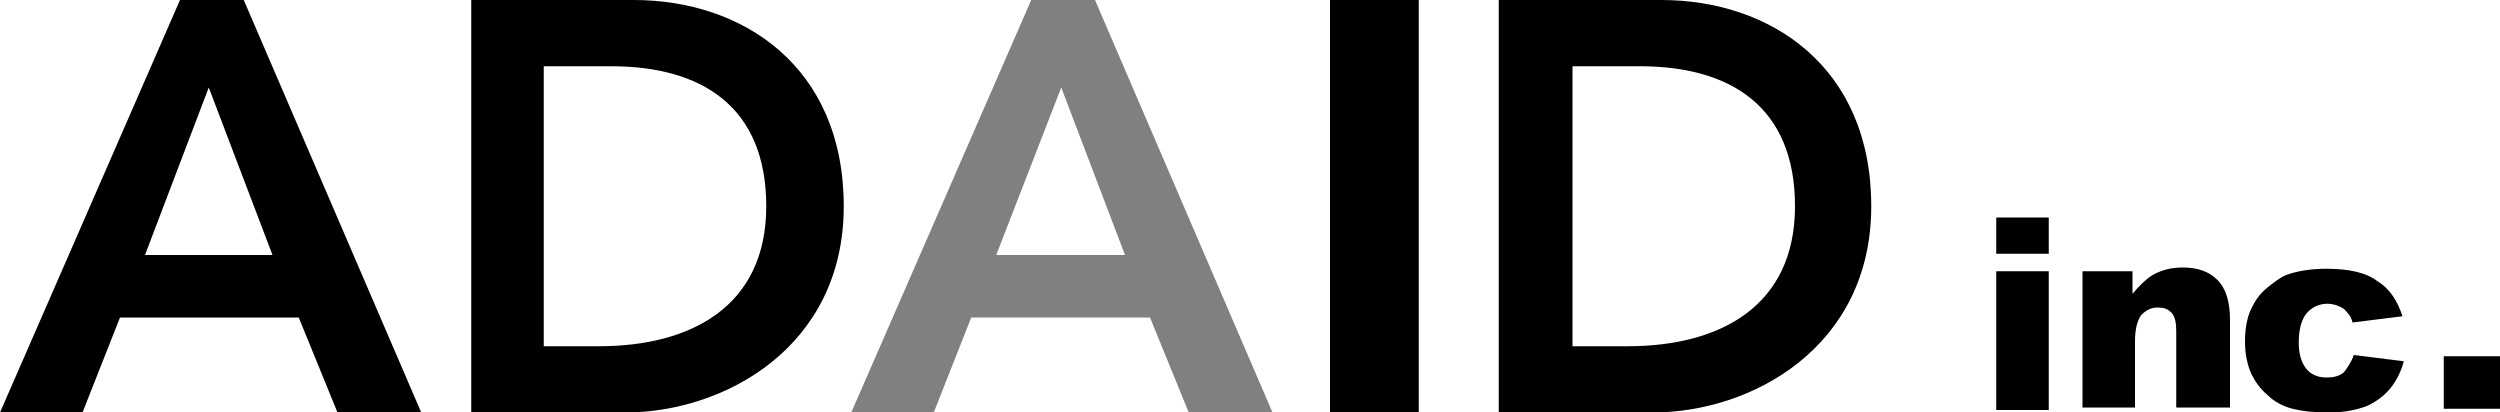
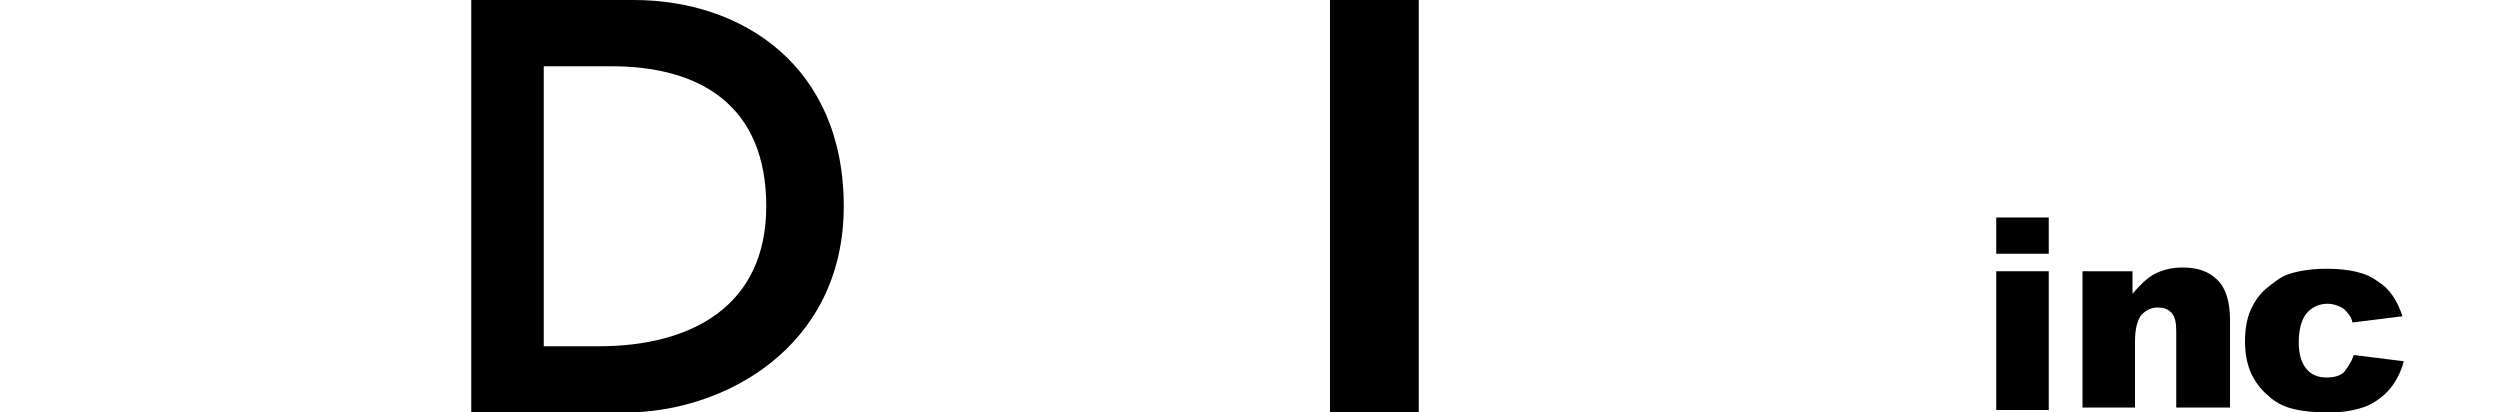
<svg xmlns="http://www.w3.org/2000/svg" version="1.1" id="レイヤー_1" x="0px" y="0px" width="200px" height="33px" viewBox="0 0 200 33" enable-background="new 0 0 200 33" xml:space="preserve">
  <g>
-     <path d="M11.6,20.4L16.7,7l5.1,13.4H11.6z M0,33h6.6l3-7.6h14.3L27,33h6.7L19.5,0h-5.1L0,33z" />
    <path d="M43.5,27.7V5.3h5.4c7.2,0,12.4,3.2,12.4,11.2c0,8-6,11.2-13.4,11.2H43.5z M37.7,33H50c7.9,0,17.5-5.2,17.5-16.5   C67.5,5.3,59.4,0,50.7,0h-13V33z" />
-     <path fill="#808080" d="M79.7,20.4L84.9,7L90,20.4H79.7z M68.1,33h6.6l3-7.6H92l3.1,7.6h6.7L87.6,0h-5.1L68.1,33z" />
    <path d="M106.4,0h7.1v33h-7.1V0z" />
-     <path d="M125.8,27.7V5.3h5.4c7.2,0,12.4,3.2,12.4,11.2c0,8-6,11.2-13.4,11.2H125.8z M119.9,33h12.3c7.9,0,17.5-5.2,17.5-16.5   c0-11.2-8.1-16.5-16.8-16.5h-13V33z" />
    <g>
-       <path d="M195.5,28.5h4.5v4.2h-4.5V28.5z" />
      <path d="M159.7,17.4h4.2v2.9h-4.2V17.4z M159.7,21.7h4.2v11.1h-4.2V21.7z" />
      <path d="M166.7,21.7h3.9v1.8c0.6-0.7,1.2-1.3,1.8-1.6c0.6-0.3,1.3-0.5,2.2-0.5c1.2,0,2.1,0.3,2.8,1c0.7,0.7,1,1.8,1,3.2v7h-4.3    v-6.1c0-0.7-0.1-1.2-0.4-1.5c-0.3-0.3-0.6-0.4-1.1-0.4c-0.5,0-0.9,0.2-1.3,0.6c-0.3,0.4-0.5,1.1-0.5,2.1v5.3h-4.2V21.7z" />
      <path d="M188.3,28.4l4,0.5c-0.2,0.8-0.6,1.6-1.1,2.2c-0.5,0.6-1.2,1.1-1.9,1.4c-0.8,0.3-1.8,0.5-3,0.5c-1.2,0-2.1-0.1-2.9-0.3    c-0.8-0.2-1.5-0.6-2-1.1c-0.6-0.5-1-1.1-1.3-1.7c-0.3-0.7-0.5-1.5-0.5-2.6c0-1.1,0.2-2.1,0.6-2.8c0.3-0.6,0.7-1.1,1.2-1.5    c0.5-0.4,1-0.8,1.5-1c0.8-0.3,1.9-0.5,3.2-0.5c1.8,0,3.2,0.3,4.1,1c1,0.6,1.6,1.6,2,2.8l-4,0.5c-0.1-0.5-0.4-0.8-0.7-1.1    c-0.3-0.2-0.8-0.4-1.3-0.4c-0.7,0-1.3,0.3-1.7,0.8c-0.4,0.5-0.6,1.3-0.6,2.3c0,0.9,0.2,1.6,0.6,2.1c0.4,0.5,1,0.7,1.6,0.7    c0.6,0,1-0.1,1.4-0.4C187.8,29.4,188.1,29,188.3,28.4z" />
    </g>
  </g>
</svg>